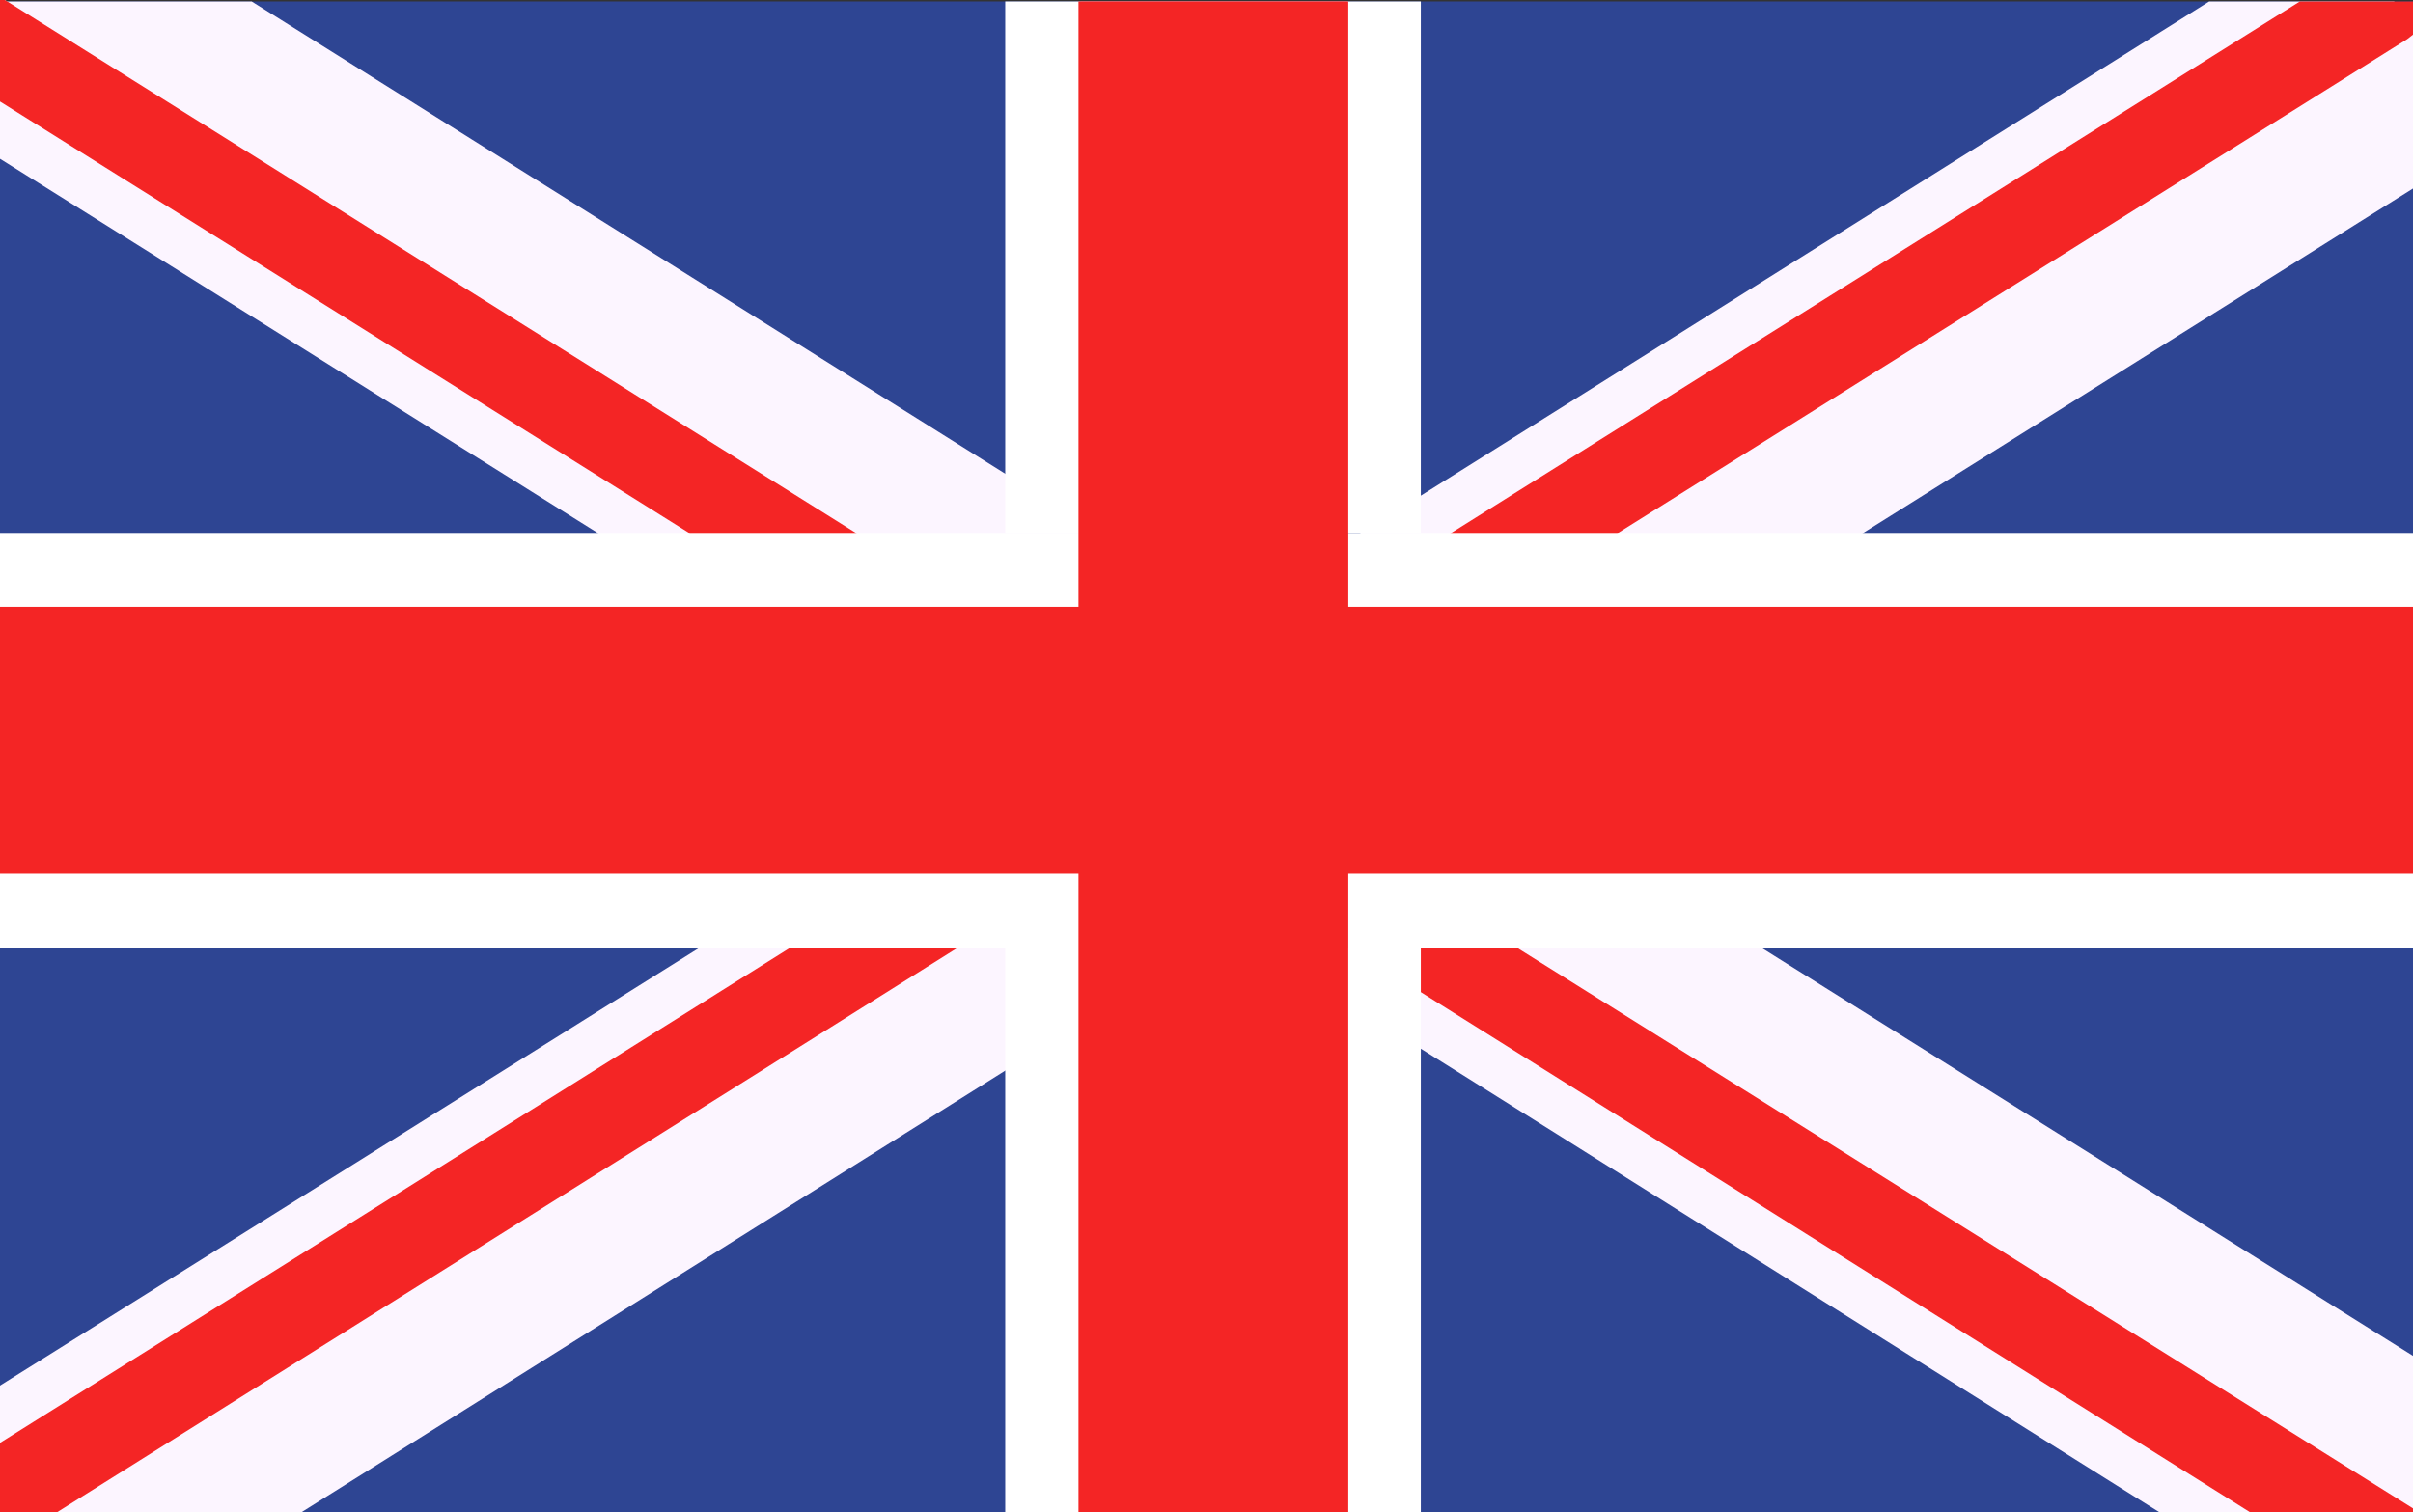
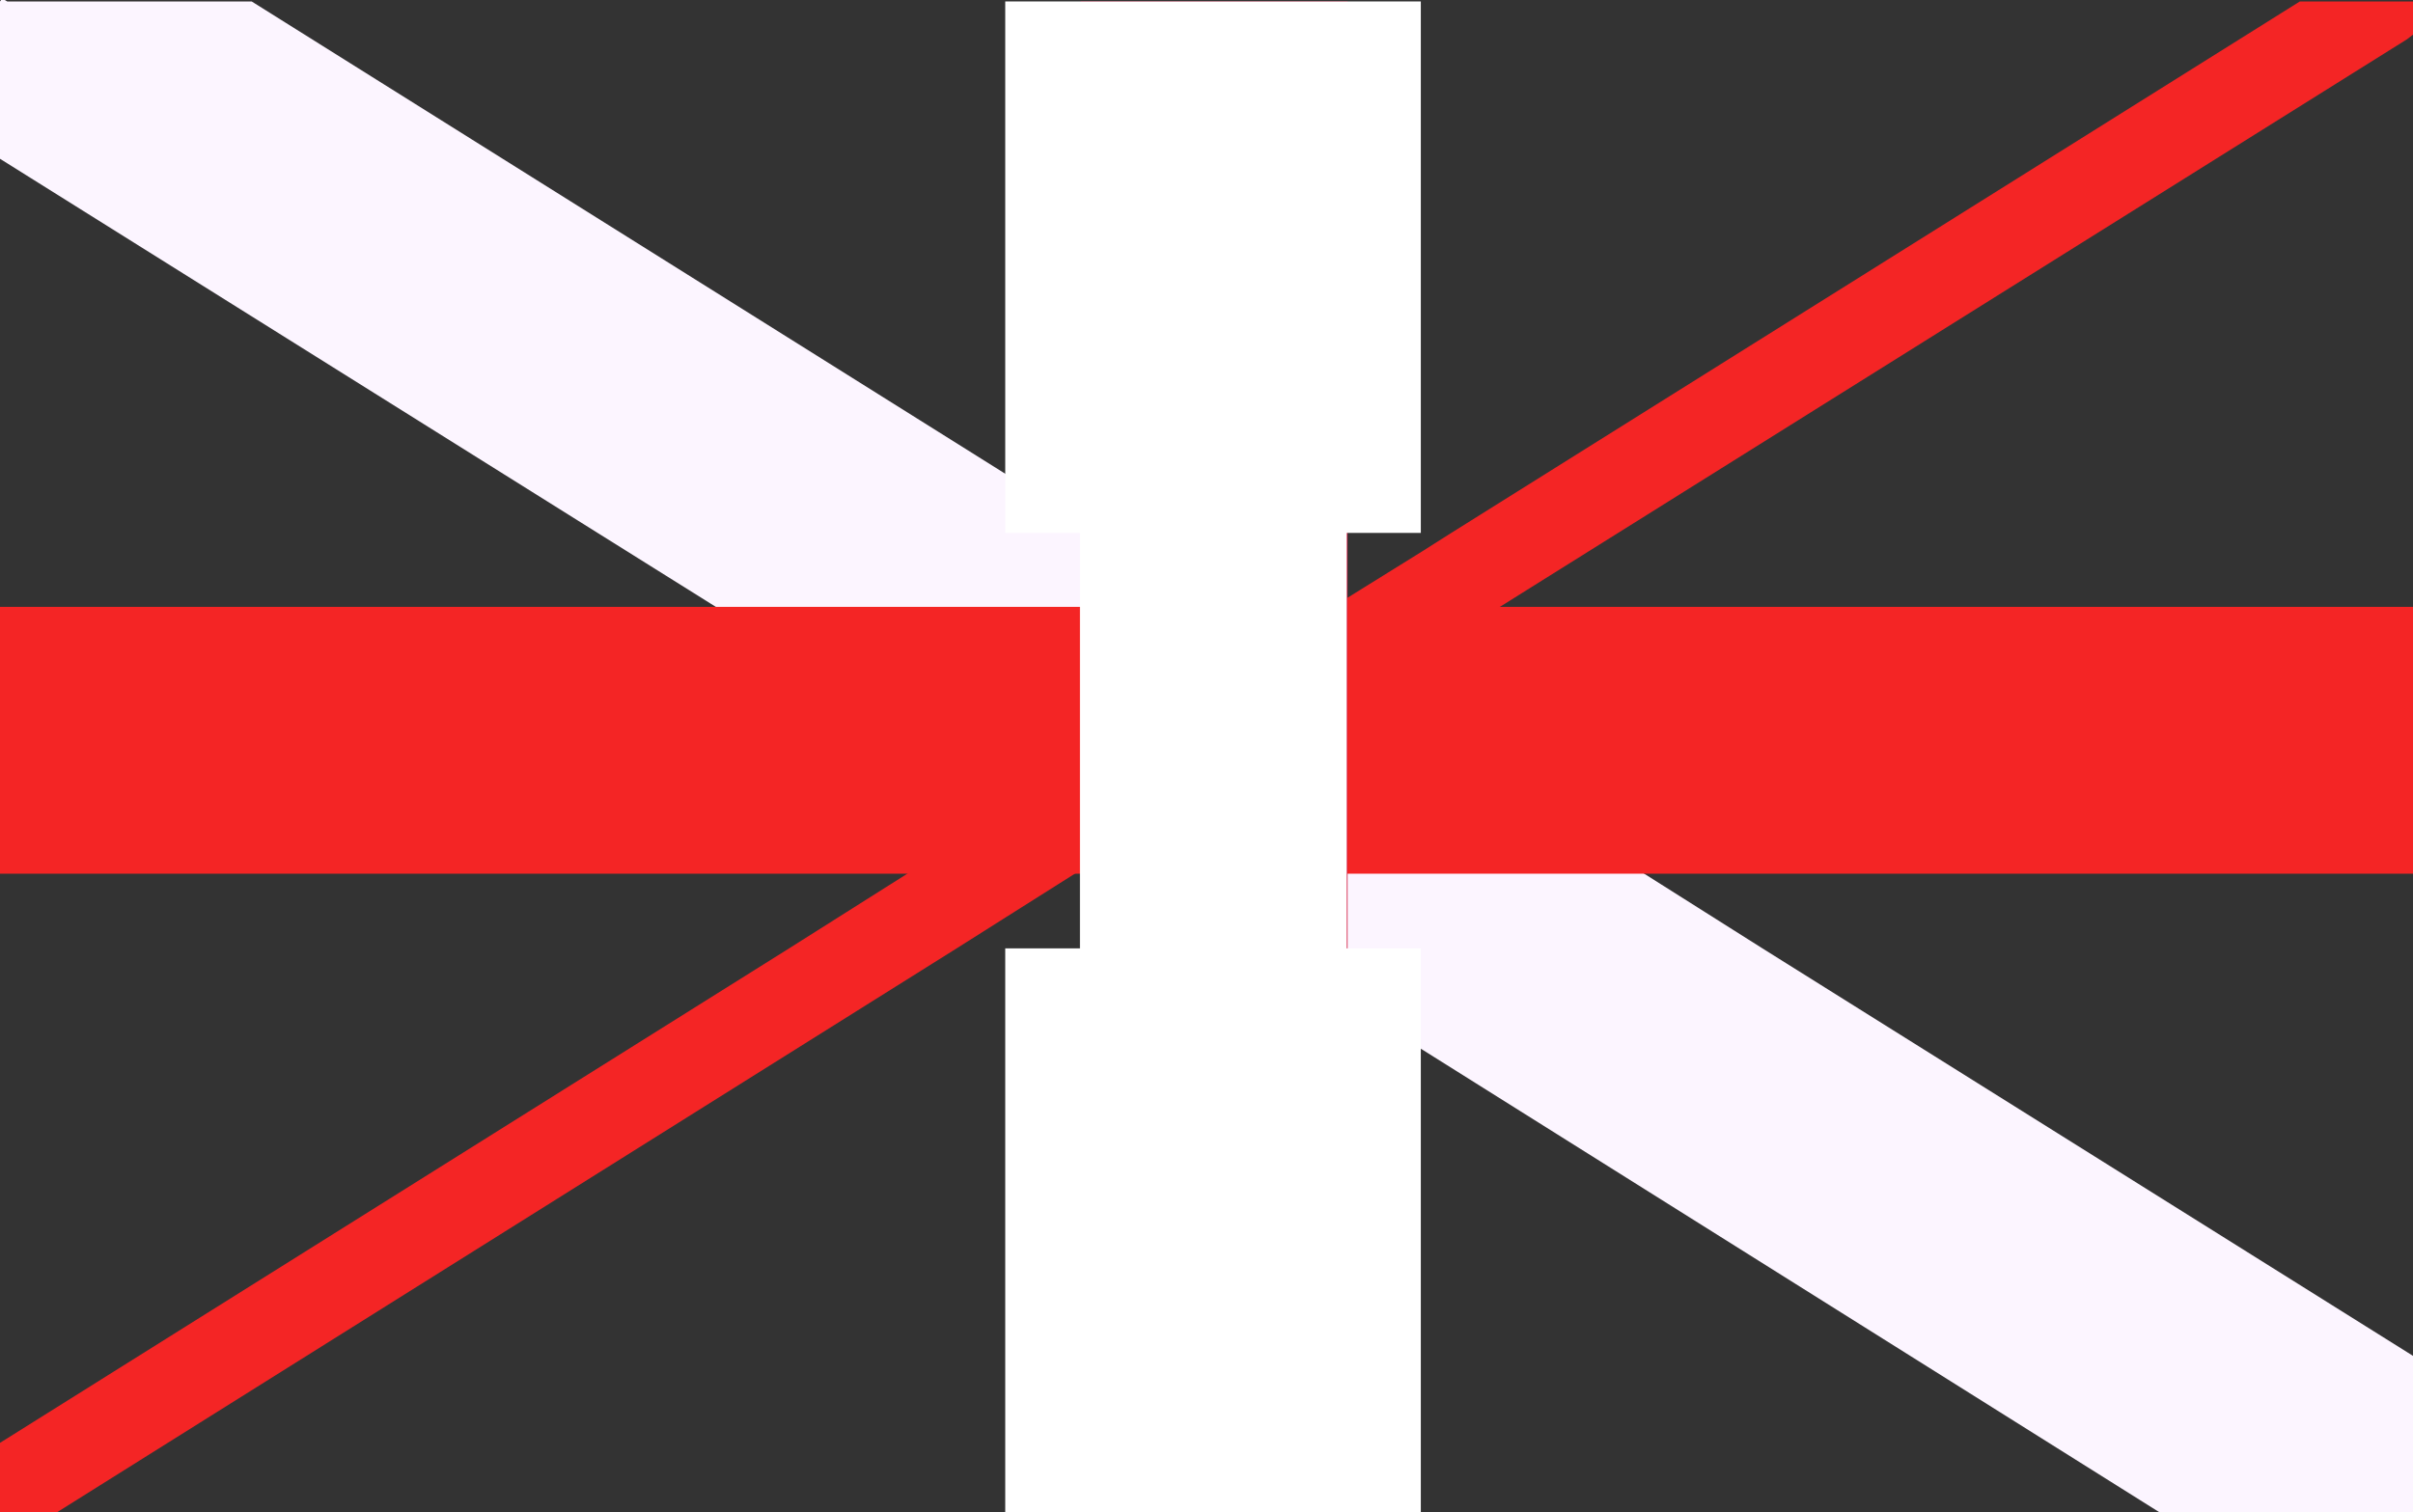
<svg xmlns="http://www.w3.org/2000/svg" id="Capa_1" viewBox="0 0 33.27 20.86">
  <rect x="0" y="0" width="33.27" height="20.86" fill="#333333" stroke="none" />
  <defs>
    <style>.cls-1{fill:#cd002a;}.cls-1,.cls-2,.cls-3,.cls-4,.cls-5{stroke-width:0px;}.cls-2{fill:#f42525;}.cls-3{fill:#2e4593;}.cls-4{fill:#fcf5ff;}.cls-5{fill:#fff;}</style>
  </defs>
-   <polygon class="cls-3" points="33.27 .02 33.27 20.87 33.27 20.88 0 20.88 0 .02 33.27 .02" />
  <polygon class="cls-4" points="33.27 18.7 33.27 20.87 33.27 20.88 29.81 20.88 19.6 14.47 18.57 13.83 17.37 13.08 16.96 12.82 15.74 12.05 15.28 11.76 14.9 11.53 14.12 11.04 13.87 10.89 13.5 10.65 9.87 8.37 8.24 7.35 0 2.19 0 .02 .03 -.02 .1 .02 3.47 .02 13.87 6.54 14.9 7.18 15.17 7.35 16.8 8.37 16.96 8.48 17.59 8.87 18.57 9.49 18.74 9.59 19.6 10.13 20.43 10.65 22.67 12.05 24.3 13.08 33.27 18.7" />
-   <polygon class="cls-2" points="33.28 20.81 33.28 20.89 31.06 20.88 19.6 13.69 18.62 13.08 18.57 13.05 17.59 12.43 16.99 12.05 15.9 11.37 14.9 10.74 14.75 10.65 14.12 10.25 13.87 10.1 11.12 8.37 9.5 7.35 0 1.4 0 -.03 .03 -.02 .1 .02 11.8 7.35 13.43 8.37 13.87 8.65 14.9 9.3 15.28 9.54 15.9 9.93 17.06 10.65 18.57 11.6 18.74 11.71 19.3 12.05 19.6 12.24 20.93 13.08 33.28 20.81" />
-   <polygon class="cls-4" points="33.27 .43 33.27 2.6 25.69 7.35 24.06 8.37 20.43 10.65 19.6 11.17 18.74 11.71 18.57 11.81 18.19 12.05 17.59 12.43 16.96 12.82 16.56 13.08 14.9 14.12 13.87 14.76 4.12 20.88 0 20.88 0 19.11 9.63 13.08 11.26 12.05 13.5 10.65 13.87 10.42 14.12 10.25 14.9 9.77 15.28 9.54 16.96 8.48 17.13 8.37 18.57 7.47 18.76 7.35 19.6 6.83 30.46 .02 33.01 .02 33.27 .43" />
  <polygon class="cls-2" points="33.19 .54 22.31 7.35 20.68 8.37 19.6 9.06 18.74 9.59 18.57 9.7 17.06 10.65 15.9 11.37 15.28 11.76 14.9 12 14.82 12.05 13.87 12.65 13.19 13.08 .75 20.88 0 20.88 0 19.9 10.88 13.08 12.51 12.05 13.87 11.2 14.12 11.04 14.75 10.65 14.9 10.56 15.9 9.93 17.59 8.87 18.38 8.37 18.57 8.25 19.6 7.61 20.01 7.35 31.71 .02 32.86 .02 33.27 .02 33.28 .47 33.19 .54" />
-   <rect class="cls-5" x="-.02" y="7.35" width="33.31" height="5.72" />
  <rect class="cls-2" x="-.02" y="8.37" width="33.31" height="3.68" />
  <rect class="cls-1" x="14.9" y=".02" width="3.68" height="20.86" />
  <polygon class="cls-5" points="18.57 13.08 19.59 13.08 19.59 20.88 13.86 20.88 13.86 13.08 14.89 13.08 14.89 7.35 13.86 7.35 13.86 .02 19.59 .02 19.59 7.35 18.57 7.35 18.57 13.08" />
-   <rect class="cls-2" x="14.87" y=".02" width="3.72" height="20.86" />
</svg>